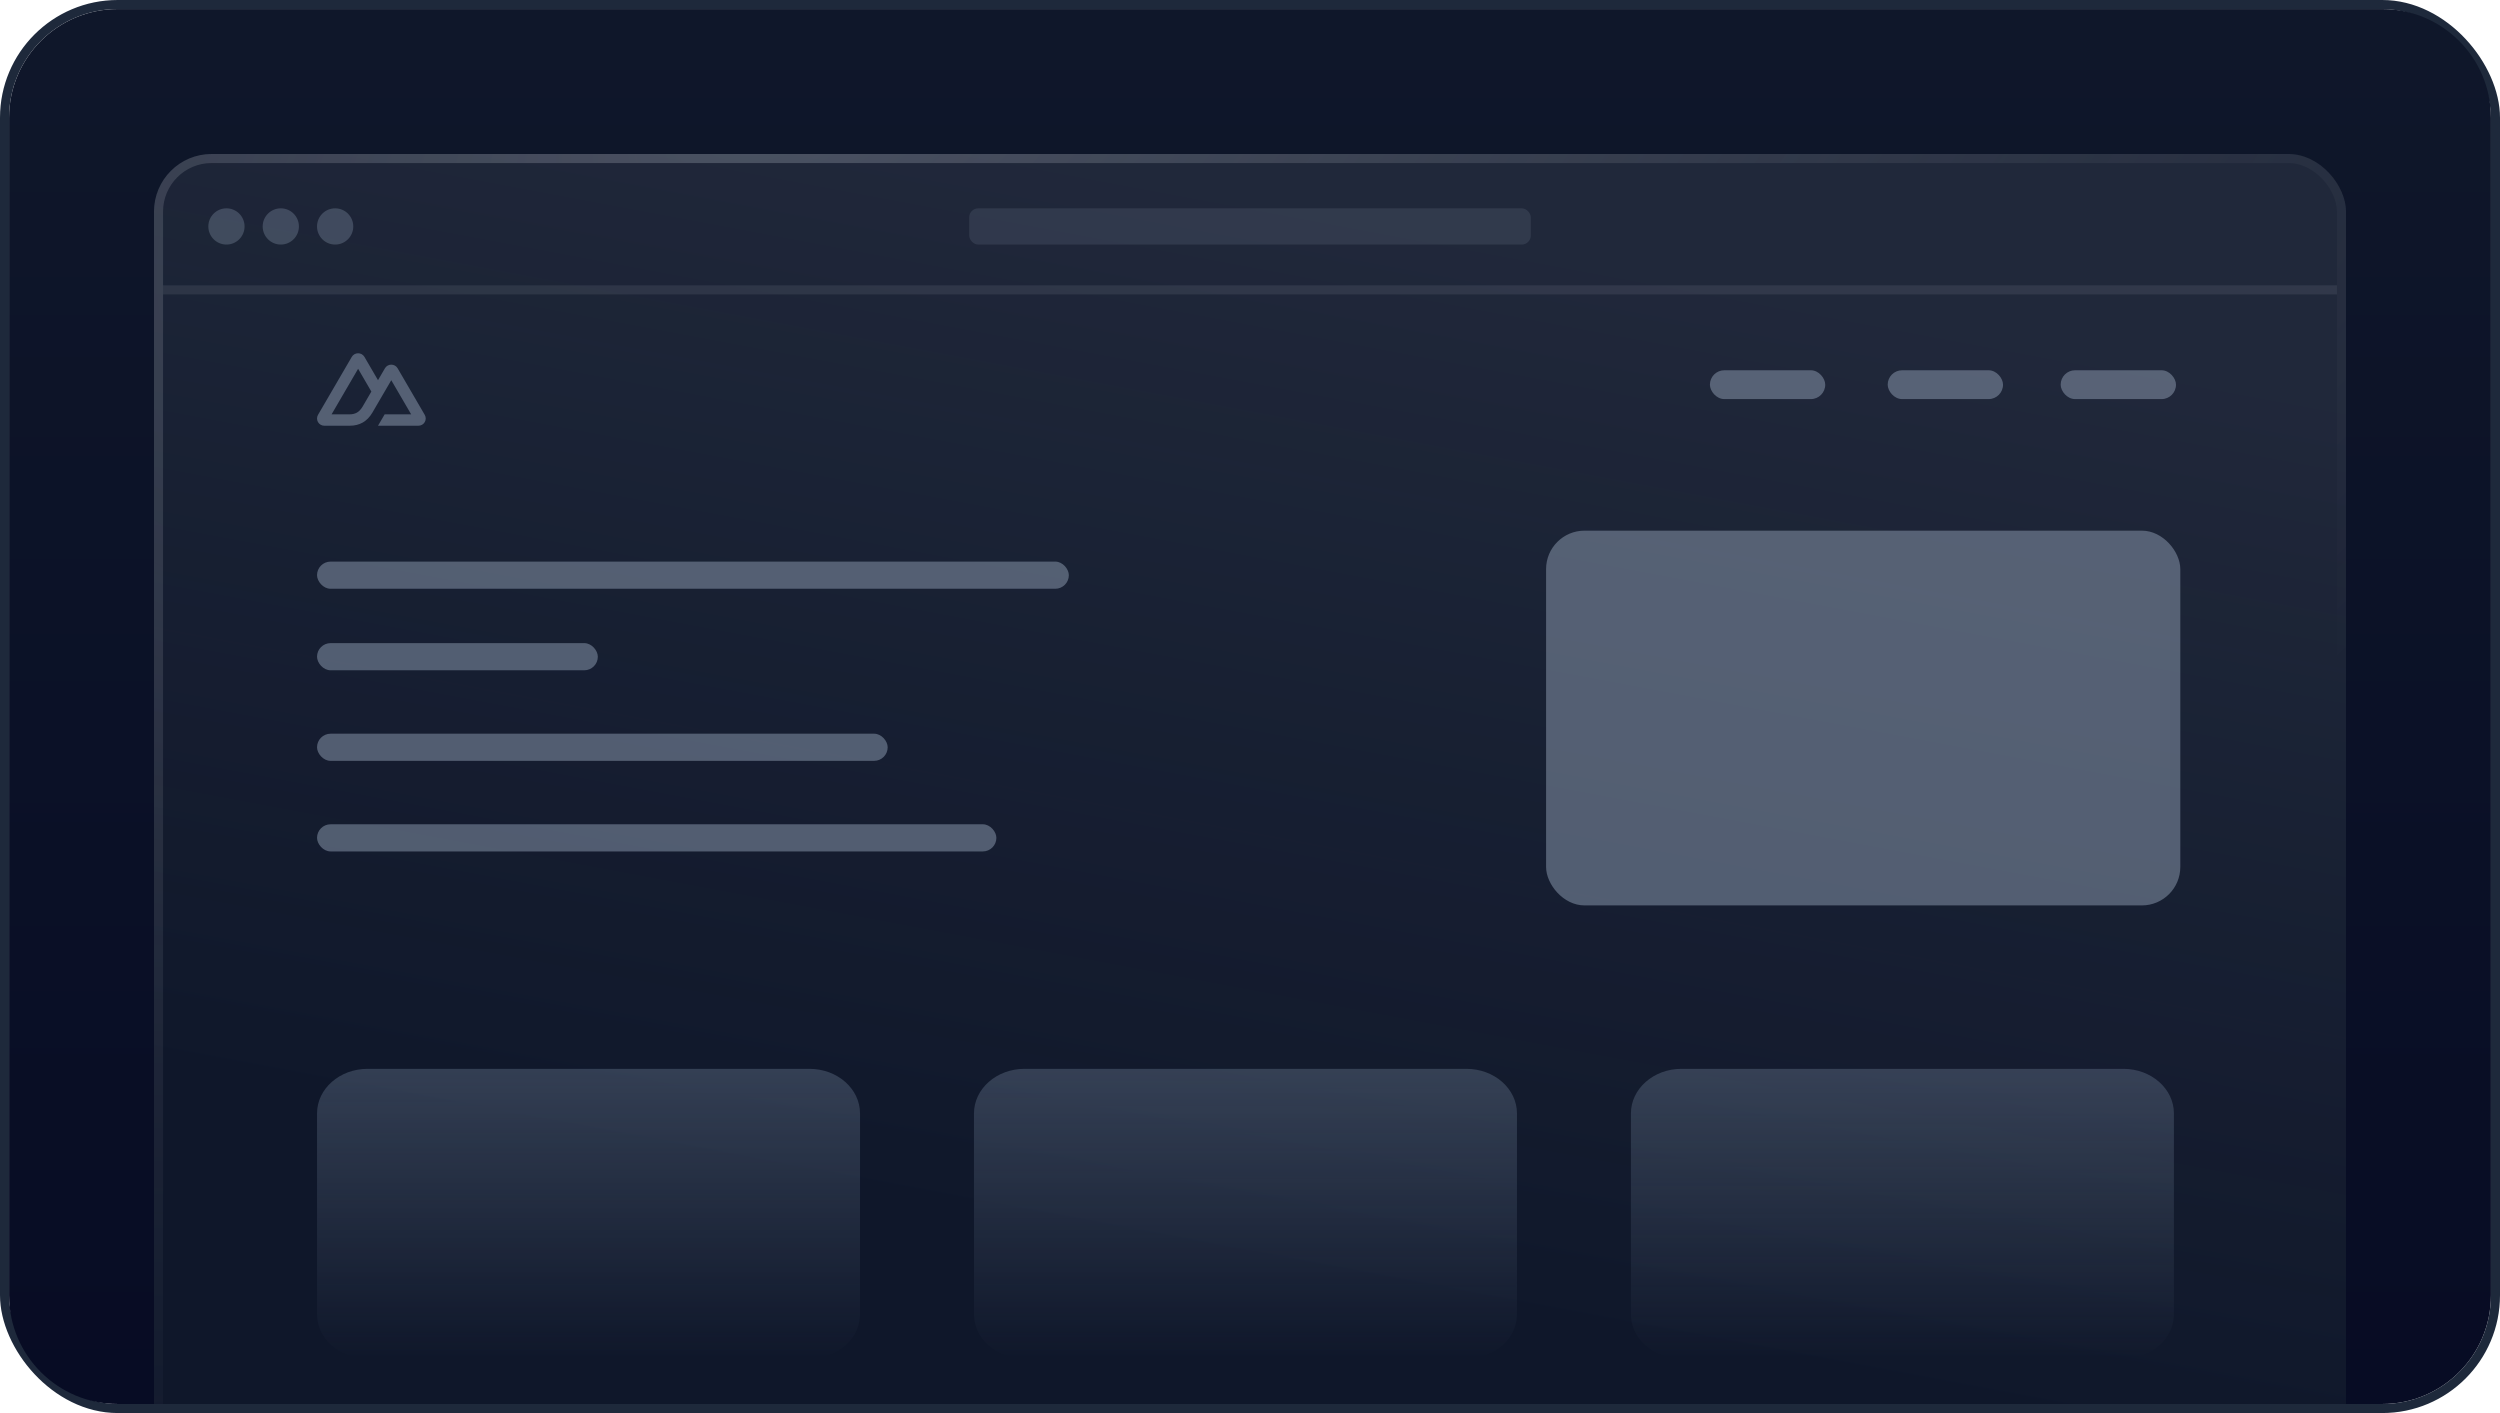
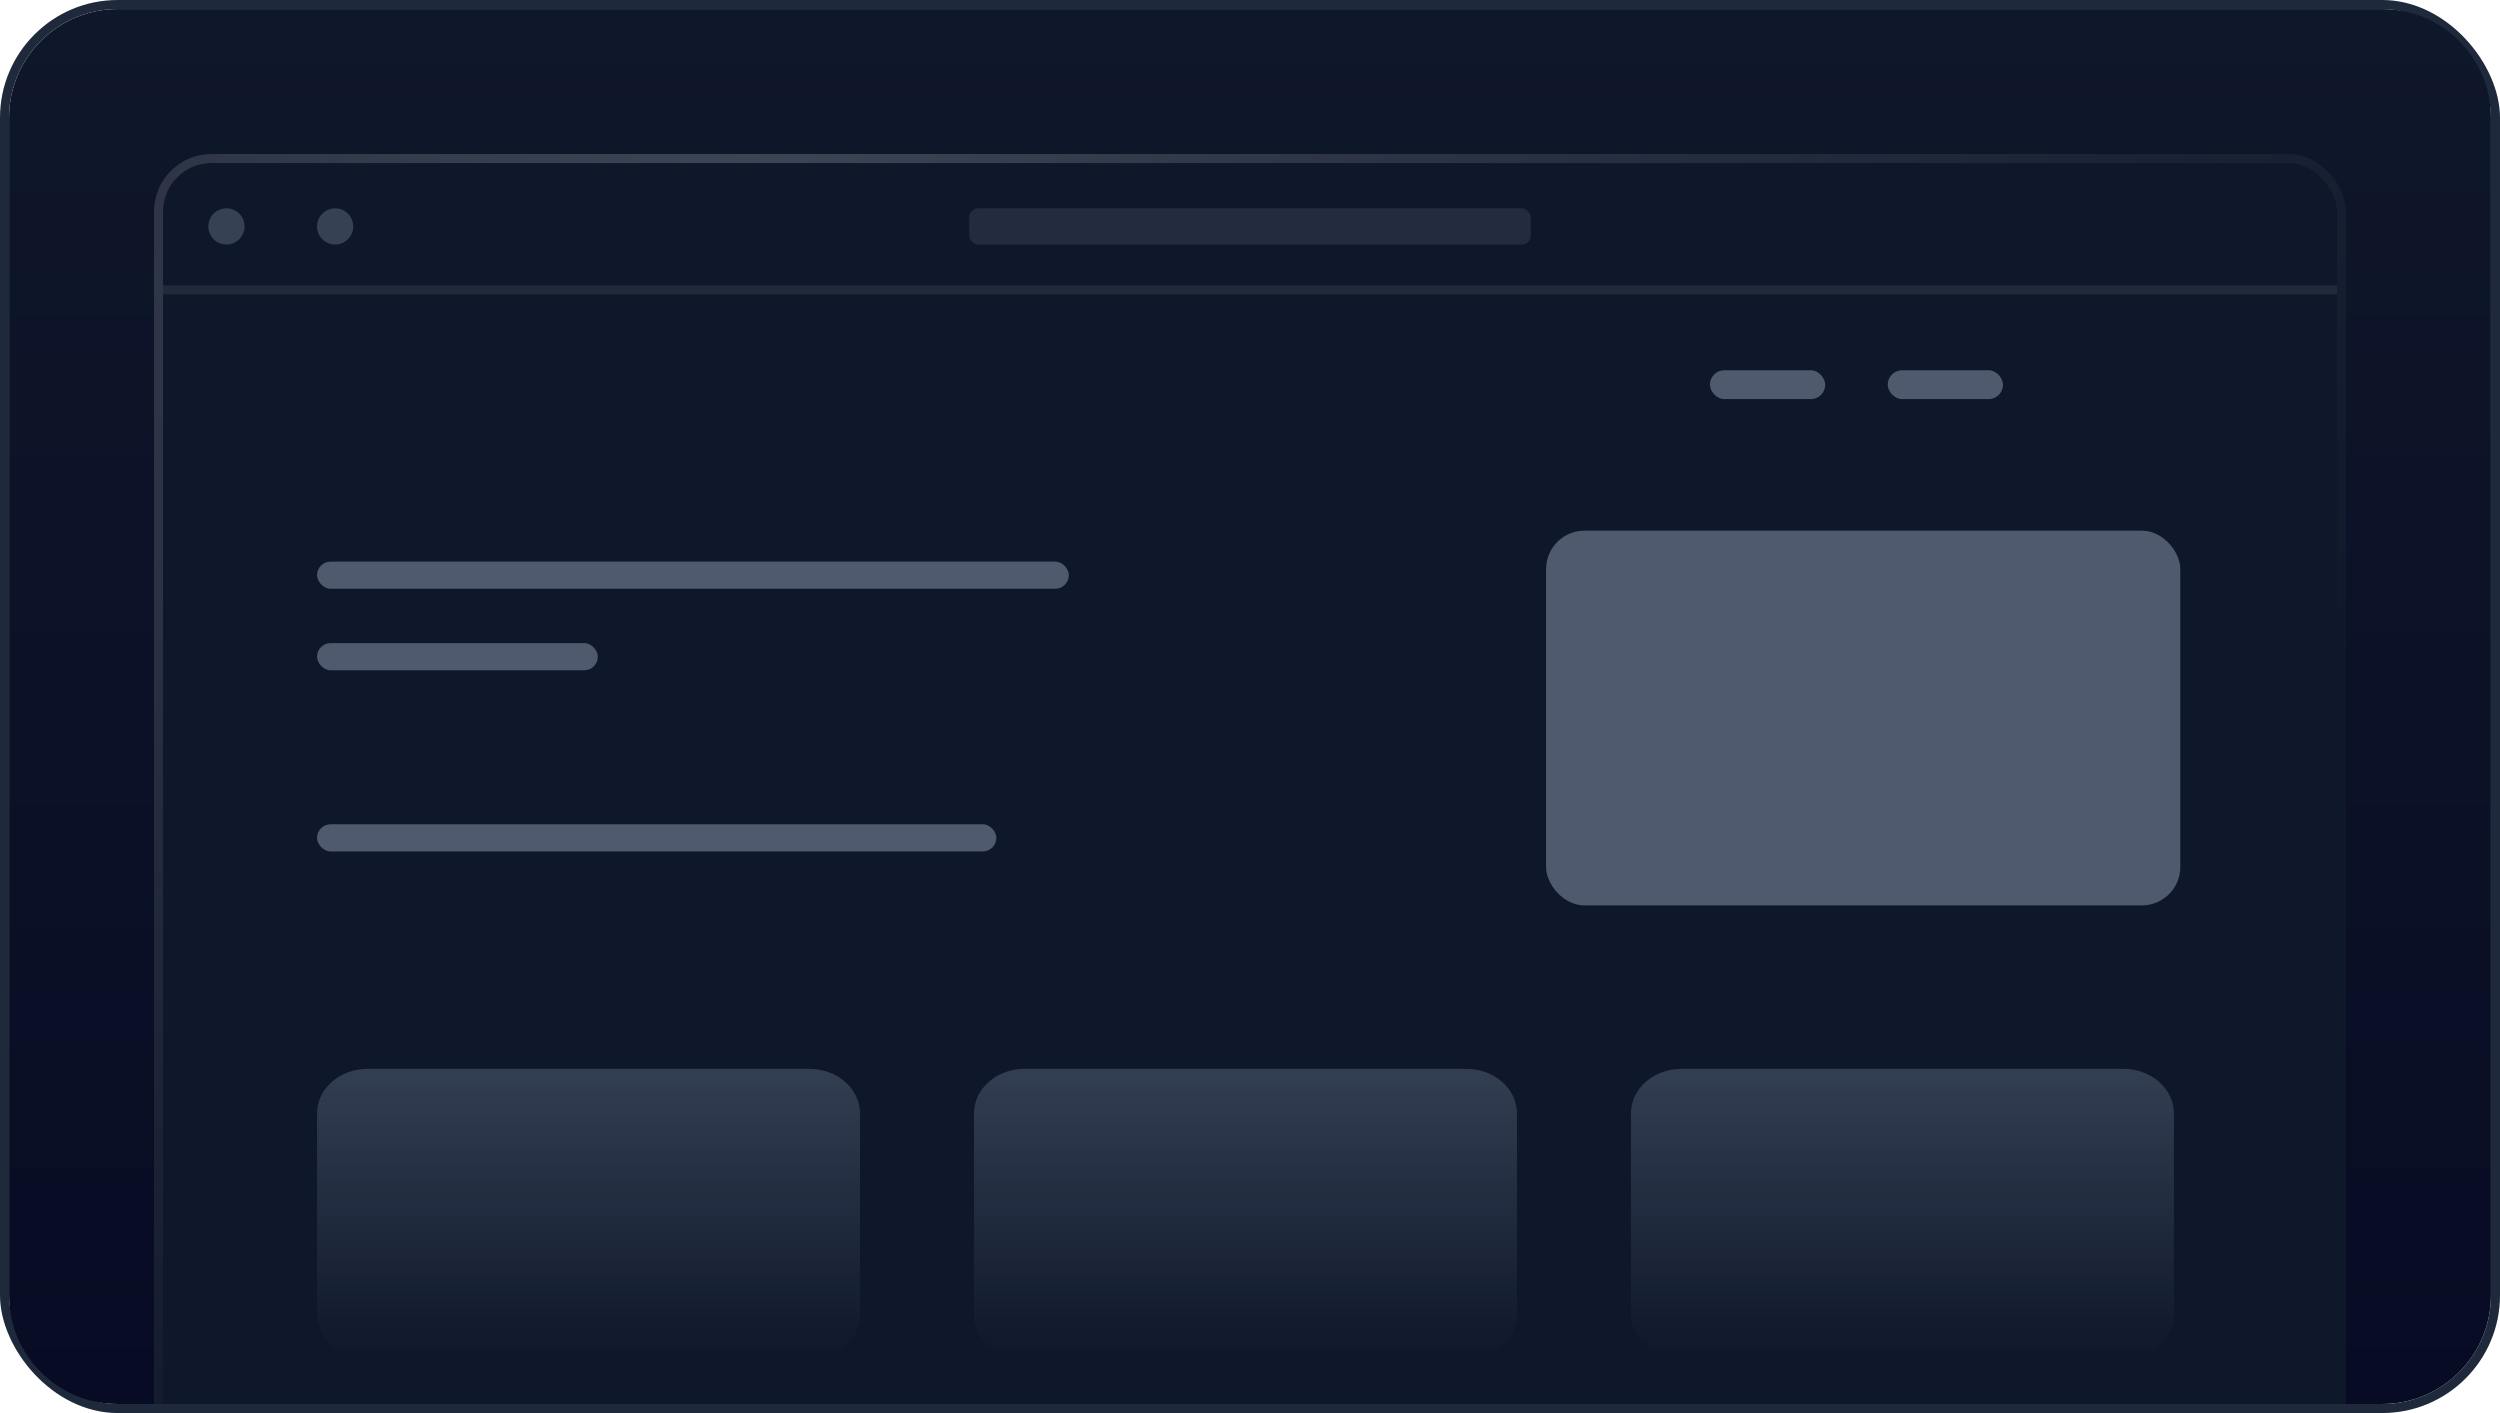
<svg xmlns="http://www.w3.org/2000/svg" fill="none" viewBox="0 0 276 156">
  <rect width="275" height="155" x=".5" y=".5" stroke="#1E293B" rx="12.5" />
  <g clip-path="url(#a)">
    <path fill="url(#b)" d="M1 1h357v356H1z" />
    <rect width="242" height="151" x="17" y="17" fill="#0F172A" rx="6.365" />
-     <rect width="242" height="151" x="17" y="17" fill="url(#c)" fill-opacity=".08" rx="6.365" />
    <rect width="241" height="150" x="17.5" y="17.5" stroke="url(#d)" stroke-opacity=".4" rx="5.865" />
-     <rect width="12.731" height="3.183" x="227.498" y="40.877" fill="#94A3B8" opacity=".48" rx="1.591" />
    <rect width="12.731" height="3.183" x="208.402" y="40.877" fill="#94A3B8" opacity=".48" rx="1.591" />
    <rect width="12.731" height="3.183" x="188.775" y="40.877" fill="#94A3B8" opacity=".48" rx="1.591" />
    <g opacity=".42">
      <path fill="url(#e)" d="M35 122.923c0-2.719 2.498-4.923 5.579-4.923h48.788c3.081 0 5.579 2.204 5.579 4.923v22.154c0 2.719-2.498 4.923-5.579 4.923H40.579c-3.081 0-5.579-2.204-5.579-4.923v-22.154Z" />
      <path fill="url(#f)" d="M107.527 122.923c0-2.719 2.498-4.923 5.579-4.923h48.788c3.081 0 5.579 2.204 5.579 4.923v22.154c0 2.719-2.498 4.923-5.579 4.923h-48.788c-3.081 0-5.579-2.204-5.579-4.923v-22.154Z" />
      <path fill="url(#g)" d="M180.054 122.923c0-2.719 2.498-4.923 5.579-4.923h48.788c3.081 0 5.579 2.204 5.579 4.923v22.154c0 2.719-2.498 4.923-5.579 4.923h-48.788c-3.081 0-5.579-2.204-5.579-4.923v-22.154Z" />
    </g>
    <rect width="70.018" height="41.374" x="170.688" y="58.584" fill="#94A3B8" opacity=".48" rx="4.244" />
    <rect width="83" height="3" x="35" y="62" fill="#94A3B8" opacity=".48" rx="1.5" />
    <rect width="62" height="4" x="107" y="23" fill="#94A3B8" opacity=".15" rx="1" />
    <rect width="31" height="3" x="35" y="71" fill="#94A3B8" opacity=".48" rx="1.5" />
-     <rect width="63" height="3" x="35" y="81" fill="#94A3B8" opacity=".48" rx="1.5" />
    <rect width="75" height="3" x="35" y="91" fill="#94A3B8" opacity=".48" rx="1.5" />
    <circle cx="25" cy="25" r="2" fill="#94A3B8" opacity=".3" />
-     <circle cx="31" cy="25" r="2" fill="#94A3B8" opacity=".3" />
    <circle cx="37" cy="25" r="2" fill="#94A3B8" opacity=".3" />
    <path stroke="#E2E8F0" stroke-opacity=".09" d="M17.999 32H258" />
-     <path fill="#94A3B8" d="M41.732 47h4.461c.142 0 .281-.037.404-.107.122-.069.224-.17.295-.293.071-.121.108-.259.108-.4-0-.141-.038-.279-.108-.4l-2.996-5.143c-.072-.122-.173-.223-.295-.293-.123-.07-.262-.107-.404-.107-.142 0-.281.037-.404.107-.122.07-.224.17-.295.293l-.766 1.316-1.498-2.573c-.072-.122-.174-.223-.295-.293-.123-.07-.262-.107-.404-.107-.142 0-.281.037-.404.107-.122.069-.224.17-.295.293l-3.728 6.4c-.071.121-.108.259-.108.4 0 .141.037.279.108.4.072.122.173.223.295.293.123.07.262.107.404.107h2.8c1.109 0 1.928-.483 2.491-1.425l1.367-2.346.732-1.255 2.197 3.771h-2.929L41.732 47Zm-3.171-1.257-1.954-.001 2.929-5.028 1.462 2.514-.979 1.681c-.374.611-.798.834-1.458.834Z" opacity=".48" />
  </g>
  <defs>
    <linearGradient id="b" x1="179.5" x2="179.5" y1="1" y2="357" gradientUnits="userSpaceOnUse">
      <stop stop-color="#0F172A" />
      <stop offset=".72" stop-color="#020420" />
    </linearGradient>
    <linearGradient id="c" x1="107.444" x2="86.005" y1="17" y2="131.472" gradientUnits="userSpaceOnUse">
      <stop stop-color="#E2E8F0" />
      <stop offset="1" stop-color="#E2E8F0" stop-opacity="0" />
    </linearGradient>
    <linearGradient id="e" x1="136.817" x2="136.817" y1="118" y2="150" gradientUnits="userSpaceOnUse">
      <stop stop-color="#64748B" />
      <stop offset="1" stop-color="#64748B" stop-opacity="0" />
    </linearGradient>
    <linearGradient id="f" x1="136.817" x2="136.817" y1="118" y2="150" gradientUnits="userSpaceOnUse">
      <stop stop-color="#64748B" />
      <stop offset="1" stop-color="#64748B" stop-opacity="0" />
    </linearGradient>
    <linearGradient id="g" x1="136.817" x2="136.817" y1="118" y2="150" gradientUnits="userSpaceOnUse">
      <stop stop-color="#64748B" />
      <stop offset="1" stop-color="#64748B" stop-opacity="0" />
    </linearGradient>
    <radialGradient id="d" cx="0" cy="0" r="1" gradientTransform="matrix(53.818 132.215 -242.568 98.737 84.272 12.46)" gradientUnits="userSpaceOnUse">
      <stop stop-color="#E2E8F0" stop-opacity=".56" />
      <stop offset="1" stop-color="#A1A1AA" stop-opacity=".01" />
      <stop offset="1" stop-color="#E2E8F0" stop-opacity="0" />
    </radialGradient>
    <clipPath id="a">
      <path fill="#fff" d="M1 13C1 6.373 6.373 1 13 1h250c6.627 0 12 5.373 12 12v130c0 6.627-5.373 12-12 12H13c-6.627 0-12-5.373-12-12V13Z" />
    </clipPath>
  </defs>
</svg>